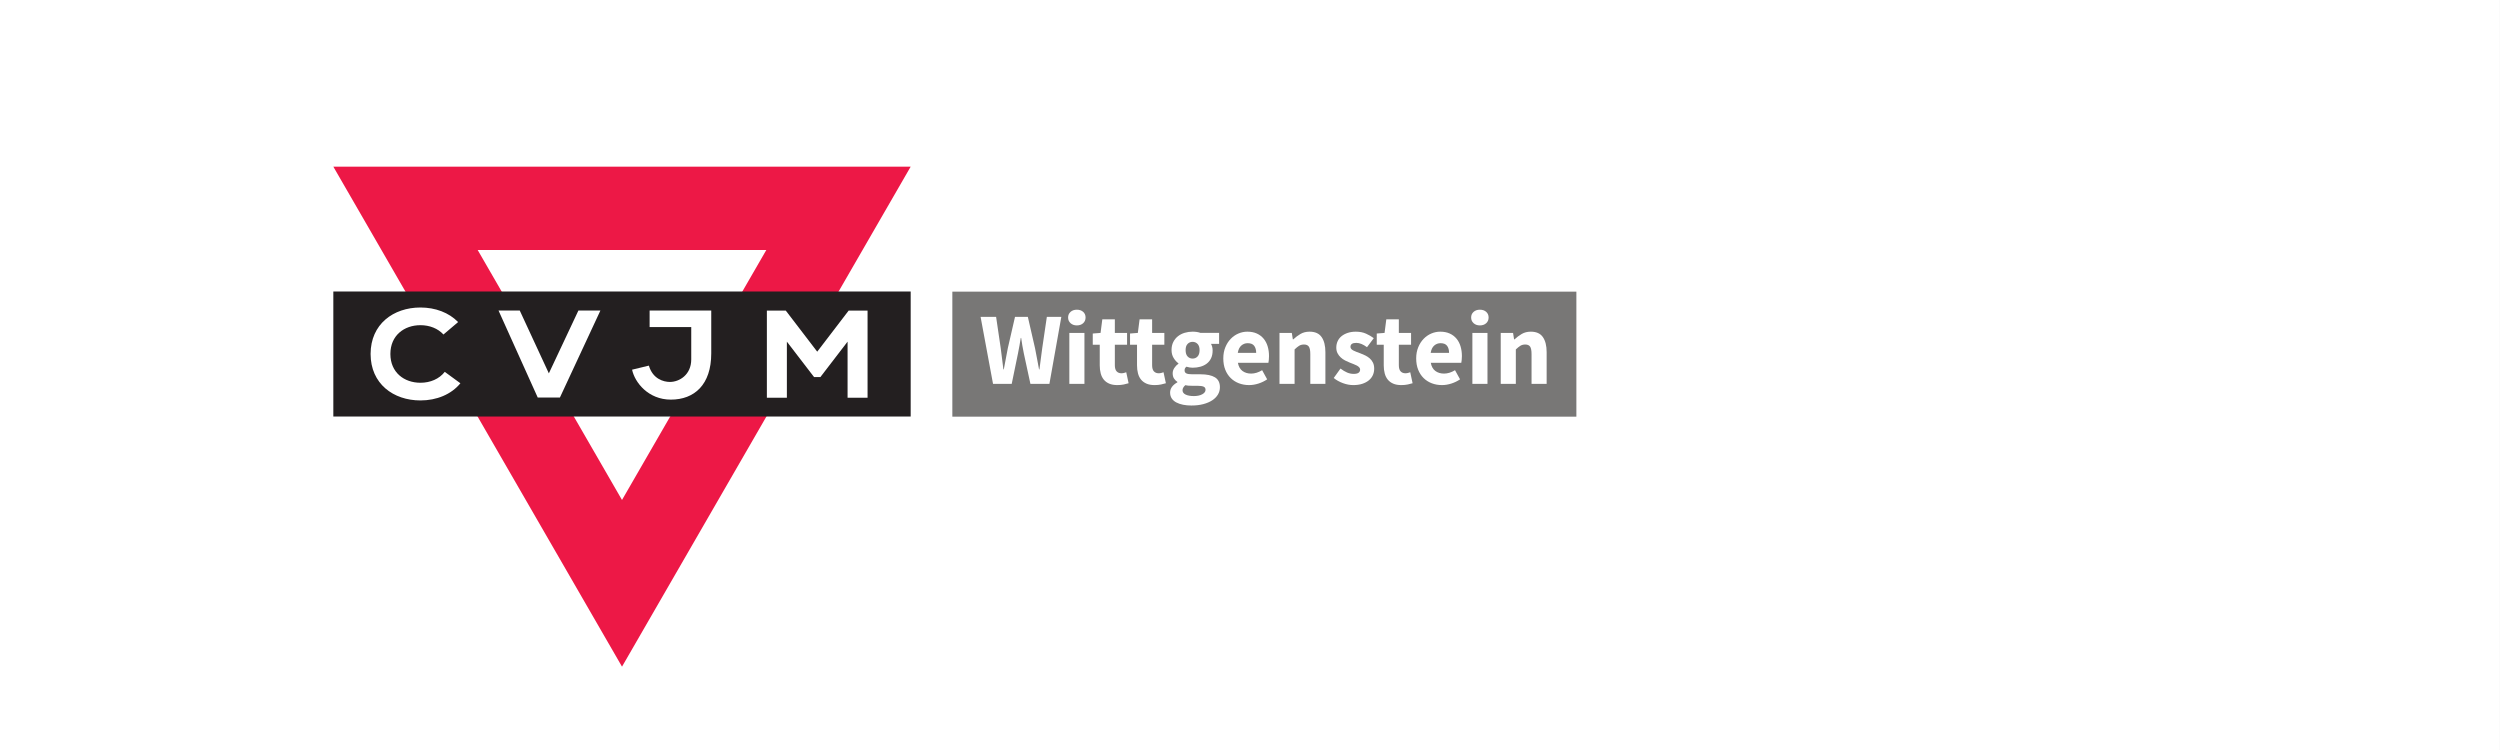
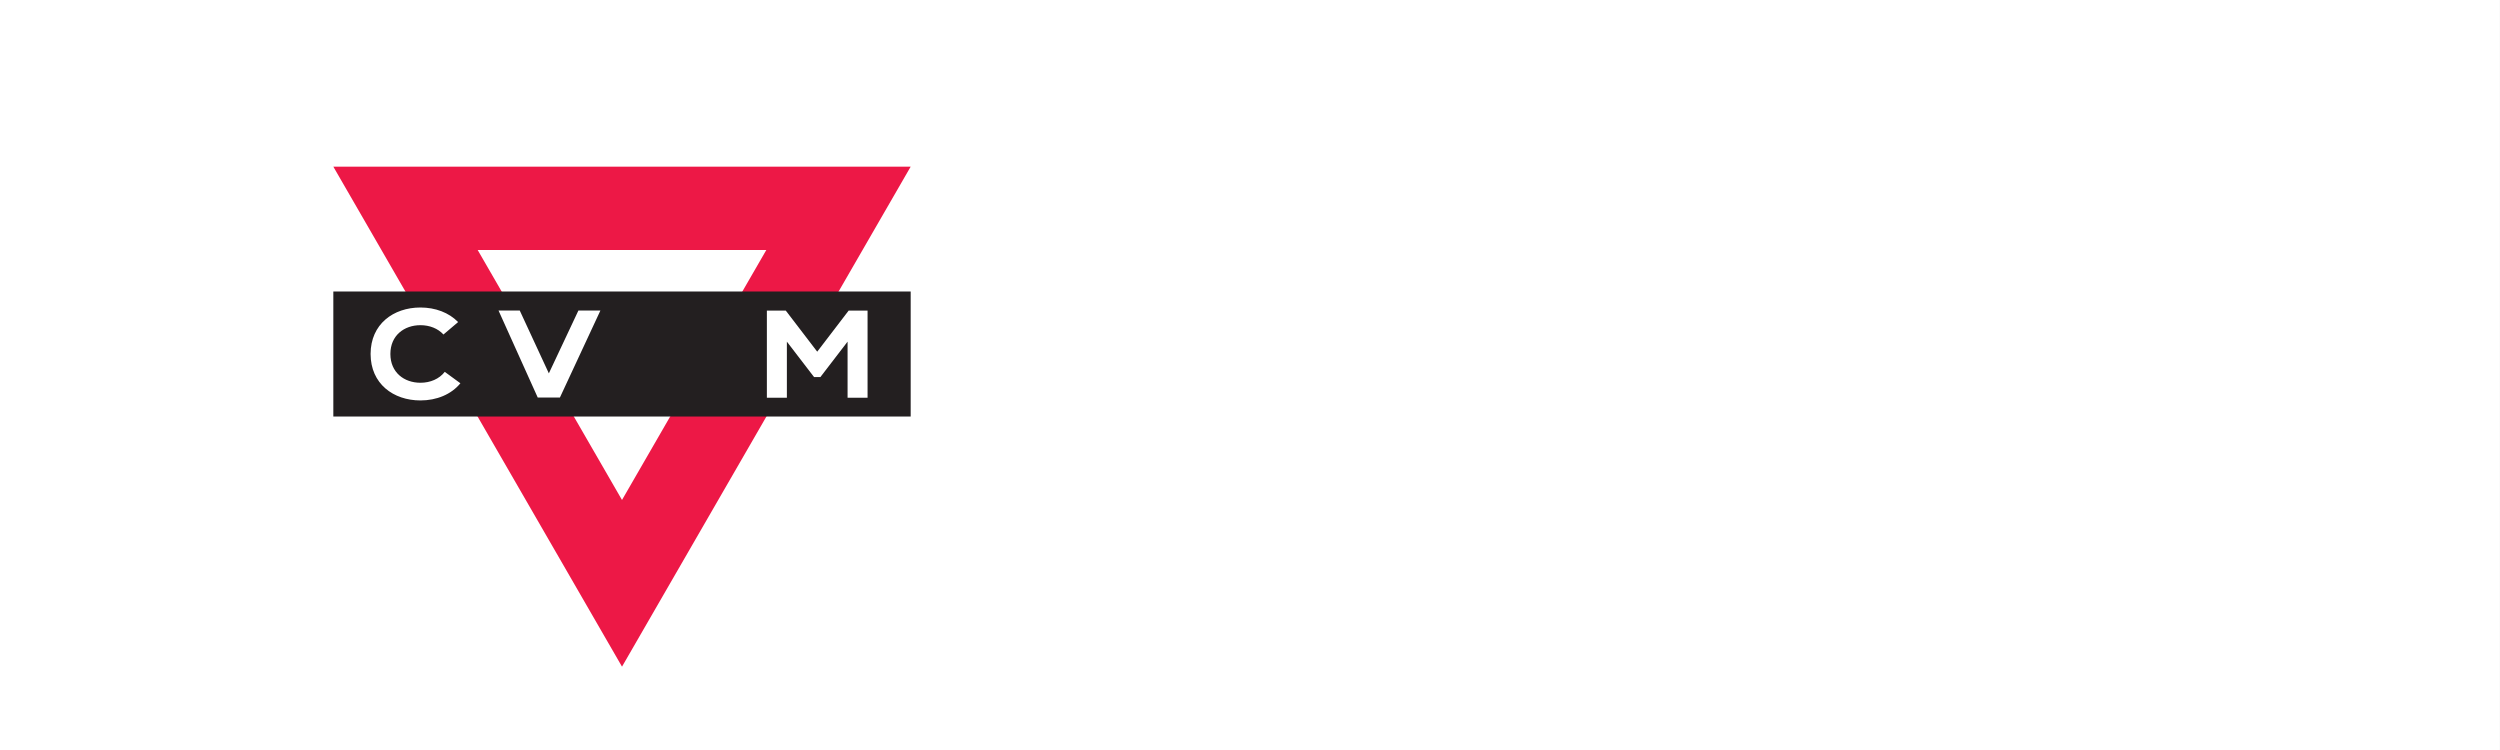
<svg xmlns="http://www.w3.org/2000/svg" width="100%" height="100%" viewBox="0 0 1063 319" version="1.1" xml:space="preserve" style="fill-rule:evenodd;clip-rule:evenodd;stroke-linejoin:round;stroke-miterlimit:2;">
  <rect x="0" y="0" width="1063" height="319" fill="#333333" stroke="none" />
  <g id="WEISS">
    <rect x="-0" y="0" width="1062.99" height="318.898" style="fill:#fff;" />
  </g>
  <g id="CVJM-Dreieck">
    <g>
      <path d="M387.22,70.866l-122.744,212.599l-122.744,-212.599l245.488,0Zm-184.106,35.439l61.362,106.282l61.362,-106.282l-122.724,0Z" style="fill:#ed1846;fill-rule:nonzero;" />
      <rect x="141.732" y="123.947" width="245.488" height="53.158" style="fill:#231f20;" />
      <path d="M233.372,158.752l12.572,-26.725l9.353,0l-17.221,36.997l-9.434,0l-16.675,-36.997l9.025,0l12.38,26.725Z" style="fill:#fff;fill-rule:nonzero;" />
-       <path d="M302.422,132.03l-26.207,0l0,7.045l17.702,-0l0,13.73c0,6.6 -5.093,9.597 -9.079,9.597c-2.756,0 -7.308,-1.329 -8.938,-6.945l-7.14,1.733c1.151,5.457 6.909,12.729 16.476,12.729c10.01,0 17.186,-6.351 17.186,-19.638l0,-18.251Z" style="fill:#fff;fill-rule:nonzero;" />
      <path d="M368.888,169.105l-0,-37.028l-8.051,-0l-13.356,17.456l-13.358,-17.456l-8.05,-0l-0,37.028l8.505,-0l-0,-23.836l11.561,15.066l2.685,-0l11.561,-15.067l0,23.837l8.503,-0Z" style="fill:#fff;fill-rule:nonzero;" />
      <path d="M194.79,136.944c-3.919,-4.038 -9.686,-6.193 -16.018,-6.195c-11.51,0.005 -21.194,7.083 -21.194,19.758c0,12.68 9.691,19.759 21.194,19.759c6.88,0 13.092,-2.549 16.99,-7.297l-6.648,-4.863c-2.343,3.02 -6.137,4.641 -10.342,4.641c-6.935,0 -12.779,-4.385 -12.779,-12.24c0,-7.852 5.839,-12.236 12.779,-12.24c-0.002,0 -0.005,0 -0.007,0l0.015,0c-0.003,0 -0.005,0 -0.008,0c3.885,0.002 7.423,1.379 9.787,3.966l6.231,-5.289Zm-16.018,-6.195c0.005,-0 0.009,-0.001 0.013,-0.001l-0.025,0c0.004,0 0.008,0.001 0.012,0.001Z" style="fill:#fff;fill-rule:nonzero;" />
    </g>
  </g>
  <g id="Wittgenstein">
-     <rect x="404.936" y="124.007" width="265.339" height="53.158" style="fill:#787776;" />
    <path d="M422.234,163.214l-5.284,-28.474l6.595,-0l1.965,13.32c0.175,1.485 0.364,2.977 0.568,4.476c0.203,1.5 0.393,3.006 0.567,4.52l0.175,0c0.291,-1.514 0.575,-3.02 0.852,-4.52c0.276,-1.499 0.56,-2.991 0.851,-4.476l3.057,-13.32l5.46,-0l3.057,13.32c0.291,1.456 0.575,2.933 0.851,4.433c0.277,1.499 0.561,3.02 0.852,4.563l0.175,0c0.203,-1.543 0.4,-3.057 0.589,-4.542c0.189,-1.484 0.386,-2.969 0.59,-4.454l1.965,-13.32l6.158,-0l-5.066,28.474l-8.08,0l-2.795,-12.927c-0.233,-1.106 -0.444,-2.22 -0.633,-3.341c-0.189,-1.121 -0.357,-2.205 -0.502,-3.253l-0.175,-0c-0.175,1.048 -0.357,2.132 -0.546,3.253c-0.189,1.121 -0.4,2.235 -0.633,3.341l-2.664,12.927l-7.949,0Z" style="fill:#fff;fill-rule:nonzero;" />
    <path d="M454.683,163.214l0,-21.661l6.42,-0l0,21.661l-6.42,0Zm3.189,-24.85c-1.078,0 -1.966,-0.313 -2.664,-0.939c-0.699,-0.626 -1.049,-1.433 -1.049,-2.423c0,-0.99 0.35,-1.791 1.049,-2.402c0.698,-0.612 1.586,-0.918 2.664,-0.918c1.106,0 2.001,0.306 2.686,0.918c0.684,0.611 1.026,1.412 1.026,2.402c-0,0.99 -0.342,1.797 -1.026,2.423c-0.685,0.626 -1.58,0.939 -2.686,0.939Z" style="fill:#fff;fill-rule:nonzero;" />
-     <path d="M475.079,163.738c-1.34,0 -2.482,-0.203 -3.429,-0.611c-0.946,-0.408 -1.717,-0.975 -2.314,-1.703c-0.597,-0.728 -1.034,-1.609 -1.31,-2.642c-0.277,-1.034 -0.415,-2.177 -0.415,-3.429l-0,-8.778l-2.97,-0l-0,-4.76l3.319,-0.262l0.743,-5.765l5.328,-0l-0,5.765l5.197,-0l-0,5.022l-5.197,-0l-0,8.691c-0,1.223 0.254,2.103 0.764,2.642c0.509,0.539 1.186,0.808 2.031,0.808c0.349,0 0.706,-0.044 1.07,-0.131c0.364,-0.087 0.691,-0.189 0.982,-0.306l1.005,4.673c-0.582,0.175 -1.267,0.35 -2.053,0.524c-0.786,0.175 -1.703,0.262 -2.751,0.262Z" style="fill:#fff;fill-rule:nonzero;" />
    <path d="M490.932,163.738c-1.339,0 -2.482,-0.203 -3.428,-0.611c-0.946,-0.408 -1.718,-0.975 -2.315,-1.703c-0.597,-0.728 -1.033,-1.609 -1.31,-2.642c-0.277,-1.034 -0.415,-2.177 -0.415,-3.429l0,-8.778l-2.97,-0l0,-4.76l3.319,-0.262l0.743,-5.765l5.328,-0l-0,5.765l5.197,-0l0,5.022l-5.197,-0l-0,8.691c-0,1.223 0.255,2.103 0.764,2.642c0.51,0.539 1.187,0.808 2.031,0.808c0.349,0 0.706,-0.044 1.07,-0.131c0.364,-0.087 0.692,-0.189 0.983,-0.306l1.004,4.673c-0.582,0.175 -1.266,0.35 -2.052,0.524c-0.787,0.175 -1.704,0.262 -2.752,0.262Z" style="fill:#fff;fill-rule:nonzero;" />
-     <path d="M506.611,172.429c-1.281,0 -2.468,-0.109 -3.56,-0.327c-1.091,-0.219 -2.052,-0.546 -2.882,-0.983c-0.83,-0.437 -1.478,-1.004 -1.944,-1.703c-0.465,-0.699 -0.698,-1.529 -0.698,-2.489c-0,-1.747 1.033,-3.203 3.101,-4.368l-0,-0.174c-0.583,-0.379 -1.063,-0.859 -1.442,-1.442c-0.378,-0.582 -0.567,-1.324 -0.567,-2.227c-0,-0.786 0.232,-1.536 0.698,-2.249c0.466,-0.713 1.048,-1.318 1.747,-1.813l0,-0.174c-0.757,-0.524 -1.434,-1.274 -2.031,-2.249c-0.596,-0.976 -0.895,-2.104 -0.895,-3.385c0,-1.31 0.248,-2.453 0.743,-3.428c0.495,-0.976 1.157,-1.791 1.987,-2.446c0.83,-0.655 1.783,-1.143 2.86,-1.463c1.078,-0.32 2.199,-0.481 3.363,-0.481c1.281,0 2.402,0.175 3.363,0.525l7.905,-0l-0,4.673l-3.45,-0c0.203,0.32 0.371,0.727 0.502,1.222c0.131,0.495 0.196,1.034 0.196,1.616c0,1.252 -0.218,2.337 -0.655,3.254c-0.436,0.917 -1.041,1.674 -1.812,2.271c-0.772,0.597 -1.674,1.041 -2.708,1.332c-1.033,0.291 -2.147,0.437 -3.341,0.437c-0.844,-0 -1.718,-0.146 -2.62,-0.437c-0.291,0.233 -0.495,0.466 -0.612,0.699c-0.116,0.233 -0.174,0.538 -0.174,0.917c-0,0.553 0.24,0.961 0.72,1.223c0.481,0.262 1.332,0.393 2.555,0.393l3.494,-0c2.679,-0 4.724,0.429 6.136,1.288c1.412,0.859 2.118,2.264 2.118,4.215c0,1.135 -0.284,2.176 -0.851,3.122c-0.568,0.946 -1.376,1.762 -2.424,2.446c-1.048,0.684 -2.315,1.223 -3.8,1.616c-1.485,0.393 -3.159,0.589 -5.022,0.589Zm0.48,-19.958c0.844,-0 1.551,-0.299 2.118,-0.896c0.568,-0.596 0.852,-1.506 0.852,-2.729c-0,-1.136 -0.284,-2.002 -0.852,-2.599c-0.567,-0.596 -1.274,-0.895 -2.118,-0.895c-0.844,0 -1.55,0.291 -2.118,0.874c-0.568,0.582 -0.852,1.455 -0.852,2.62c0,1.223 0.284,2.133 0.852,2.729c0.568,0.597 1.274,0.896 2.118,0.896Zm0.524,15.94c1.456,0 2.65,-0.254 3.581,-0.764c0.932,-0.509 1.398,-1.143 1.398,-1.9c-0,-0.669 -0.284,-1.121 -0.852,-1.353c-0.567,-0.233 -1.39,-0.35 -2.467,-0.35l-2.228,0c-0.757,0 -1.368,-0.022 -1.834,-0.065c-0.466,-0.044 -0.873,-0.11 -1.223,-0.197c-0.786,0.699 -1.179,1.412 -1.179,2.14c0,0.815 0.437,1.434 1.31,1.856c0.874,0.422 2.038,0.633 3.494,0.633Z" style="fill:#fff;fill-rule:nonzero;" />
    <path d="M531.111,163.738c-1.543,0 -2.984,-0.254 -4.323,-0.764c-1.34,-0.509 -2.504,-1.252 -3.494,-2.227c-0.99,-0.976 -1.762,-2.162 -2.315,-3.56c-0.553,-1.397 -0.83,-2.998 -0.83,-4.804c0,-1.746 0.292,-3.326 0.874,-4.738c0.582,-1.412 1.346,-2.606 2.293,-3.581c0.946,-0.976 2.03,-1.725 3.253,-2.249c1.223,-0.525 2.49,-0.787 3.8,-0.787c1.543,0 2.89,0.262 4.04,0.787c1.15,0.524 2.11,1.252 2.882,2.183c0.772,0.932 1.347,2.031 1.725,3.298c0.379,1.266 0.568,2.642 0.568,4.127c-0,0.582 -0.029,1.135 -0.087,1.659c-0.059,0.524 -0.117,0.917 -0.175,1.179l-12.971,0c0.291,1.573 0.939,2.73 1.943,3.472c1.005,0.743 2.235,1.114 3.691,1.114c1.543,0 3.101,-0.48 4.673,-1.441l2.14,3.887c-1.107,0.757 -2.337,1.354 -3.691,1.79c-1.353,0.437 -2.686,0.655 -3.996,0.655Zm-4.804,-13.713l7.818,0c-0,-1.223 -0.277,-2.213 -0.83,-2.97c-0.553,-0.757 -1.485,-1.135 -2.795,-1.135c-1.019,-0 -1.914,0.335 -2.686,1.004c-0.772,0.67 -1.274,1.704 -1.507,3.101Z" style="fill:#fff;fill-rule:nonzero;" />
    <path d="M544.038,163.214l0,-21.661l5.241,-0l0.437,2.751l0.175,-0c0.931,-0.874 1.95,-1.638 3.057,-2.293c1.106,-0.655 2.402,-0.983 3.887,-0.983c2.358,0 4.069,0.772 5.131,2.315c1.063,1.543 1.594,3.683 1.594,6.42l0,13.451l-6.42,0l0,-12.621c0,-1.572 -0.211,-2.65 -0.633,-3.232c-0.422,-0.582 -1.099,-0.873 -2.031,-0.873c-0.815,-0 -1.514,0.182 -2.096,0.545c-0.582,0.364 -1.223,0.881 -1.922,1.551l0,14.63l-6.42,0Z" style="fill:#fff;fill-rule:nonzero;" />
-     <path d="M575.396,163.738c-1.427,0 -2.89,-0.276 -4.389,-0.829c-1.5,-0.554 -2.803,-1.281 -3.909,-2.184l2.882,-4.018c0.99,0.757 1.936,1.325 2.839,1.703c0.903,0.379 1.82,0.568 2.751,0.568c0.961,0 1.66,-0.16 2.097,-0.48c0.436,-0.321 0.655,-0.772 0.655,-1.354c-0,-0.35 -0.124,-0.663 -0.371,-0.939c-0.248,-0.277 -0.583,-0.532 -1.005,-0.764c-0.422,-0.233 -0.895,-0.444 -1.419,-0.634c-0.524,-0.189 -1.063,-0.4 -1.616,-0.633c-0.67,-0.262 -1.339,-0.568 -2.009,-0.917c-0.67,-0.349 -1.281,-0.779 -1.834,-1.288c-0.554,-0.51 -1.005,-1.107 -1.354,-1.791c-0.35,-0.684 -0.524,-1.478 -0.524,-2.38c-0,-0.99 0.196,-1.907 0.589,-2.752c0.393,-0.844 0.954,-1.557 1.682,-2.14c0.728,-0.582 1.601,-1.04 2.62,-1.375c1.019,-0.335 2.155,-0.503 3.407,-0.503c1.659,0 3.115,0.284 4.367,0.852c1.252,0.568 2.344,1.201 3.275,1.9l-2.882,3.843c-0.786,-0.582 -1.558,-1.034 -2.315,-1.354c-0.757,-0.32 -1.514,-0.48 -2.271,-0.48c-1.63,-0 -2.445,0.568 -2.445,1.703c-0,0.349 0.116,0.648 0.349,0.895c0.233,0.248 0.546,0.473 0.939,0.677c0.393,0.204 0.844,0.401 1.354,0.59c0.509,0.189 1.041,0.386 1.594,0.589c0.699,0.263 1.39,0.561 2.074,0.896c0.685,0.335 1.31,0.749 1.878,1.244c0.568,0.495 1.027,1.1 1.376,1.813c0.349,0.713 0.524,1.565 0.524,2.555c0,0.99 -0.189,1.907 -0.568,2.751c-0.378,0.844 -0.946,1.58 -1.703,2.206c-0.757,0.626 -1.689,1.121 -2.795,1.485c-1.106,0.363 -2.388,0.545 -3.843,0.545Z" style="fill:#fff;fill-rule:nonzero;" />
+     <path d="M575.396,163.738c-1.427,0 -2.89,-0.276 -4.389,-0.829c-1.5,-0.554 -2.803,-1.281 -3.909,-2.184c0.99,0.757 1.936,1.325 2.839,1.703c0.903,0.379 1.82,0.568 2.751,0.568c0.961,0 1.66,-0.16 2.097,-0.48c0.436,-0.321 0.655,-0.772 0.655,-1.354c-0,-0.35 -0.124,-0.663 -0.371,-0.939c-0.248,-0.277 -0.583,-0.532 -1.005,-0.764c-0.422,-0.233 -0.895,-0.444 -1.419,-0.634c-0.524,-0.189 -1.063,-0.4 -1.616,-0.633c-0.67,-0.262 -1.339,-0.568 -2.009,-0.917c-0.67,-0.349 -1.281,-0.779 -1.834,-1.288c-0.554,-0.51 -1.005,-1.107 -1.354,-1.791c-0.35,-0.684 -0.524,-1.478 -0.524,-2.38c-0,-0.99 0.196,-1.907 0.589,-2.752c0.393,-0.844 0.954,-1.557 1.682,-2.14c0.728,-0.582 1.601,-1.04 2.62,-1.375c1.019,-0.335 2.155,-0.503 3.407,-0.503c1.659,0 3.115,0.284 4.367,0.852c1.252,0.568 2.344,1.201 3.275,1.9l-2.882,3.843c-0.786,-0.582 -1.558,-1.034 -2.315,-1.354c-0.757,-0.32 -1.514,-0.48 -2.271,-0.48c-1.63,-0 -2.445,0.568 -2.445,1.703c-0,0.349 0.116,0.648 0.349,0.895c0.233,0.248 0.546,0.473 0.939,0.677c0.393,0.204 0.844,0.401 1.354,0.59c0.509,0.189 1.041,0.386 1.594,0.589c0.699,0.263 1.39,0.561 2.074,0.896c0.685,0.335 1.31,0.749 1.878,1.244c0.568,0.495 1.027,1.1 1.376,1.813c0.349,0.713 0.524,1.565 0.524,2.555c0,0.99 -0.189,1.907 -0.568,2.751c-0.378,0.844 -0.946,1.58 -1.703,2.206c-0.757,0.626 -1.689,1.121 -2.795,1.485c-1.106,0.363 -2.388,0.545 -3.843,0.545Z" style="fill:#fff;fill-rule:nonzero;" />
    <path d="M595.835,163.738c-1.34,0 -2.482,-0.203 -3.429,-0.611c-0.946,-0.408 -1.717,-0.975 -2.314,-1.703c-0.597,-0.728 -1.034,-1.609 -1.31,-2.642c-0.277,-1.034 -0.415,-2.177 -0.415,-3.429l-0,-8.778l-2.97,-0l-0,-4.76l3.319,-0.262l0.742,-5.765l5.329,-0l-0,5.765l5.197,-0l-0,5.022l-5.197,-0l-0,8.691c-0,1.223 0.254,2.103 0.764,2.642c0.509,0.539 1.186,0.808 2.031,0.808c0.349,0 0.706,-0.044 1.07,-0.131c0.364,-0.087 0.691,-0.189 0.982,-0.306l1.005,4.673c-0.583,0.175 -1.267,0.35 -2.053,0.524c-0.786,0.175 -1.703,0.262 -2.751,0.262Z" style="fill:#fff;fill-rule:nonzero;" />
    <path d="M613.129,163.738c-1.543,0 -2.984,-0.254 -4.323,-0.764c-1.34,-0.509 -2.504,-1.252 -3.494,-2.227c-0.99,-0.976 -1.762,-2.162 -2.315,-3.56c-0.553,-1.397 -0.83,-2.998 -0.83,-4.804c0,-1.746 0.291,-3.326 0.874,-4.738c0.582,-1.412 1.346,-2.606 2.293,-3.581c0.946,-0.976 2.03,-1.725 3.253,-2.249c1.223,-0.525 2.49,-0.787 3.8,-0.787c1.543,0 2.889,0.262 4.04,0.787c1.15,0.524 2.11,1.252 2.882,2.183c0.772,0.932 1.347,2.031 1.725,3.298c0.379,1.266 0.568,2.642 0.568,4.127c-0,0.582 -0.029,1.135 -0.088,1.659c-0.058,0.524 -0.116,0.917 -0.174,1.179l-12.971,0c0.291,1.573 0.939,2.73 1.943,3.472c1.005,0.743 2.235,1.114 3.691,1.114c1.543,0 3.1,-0.48 4.673,-1.441l2.14,3.887c-1.107,0.757 -2.337,1.354 -3.691,1.79c-1.354,0.437 -2.686,0.655 -3.996,0.655Zm-4.804,-13.713l7.818,0c-0,-1.223 -0.277,-2.213 -0.83,-2.97c-0.553,-0.757 -1.485,-1.135 -2.795,-1.135c-1.019,-0 -1.915,0.335 -2.686,1.004c-0.772,0.67 -1.274,1.704 -1.507,3.101Z" style="fill:#fff;fill-rule:nonzero;" />
    <path d="M626.056,163.214l0,-21.661l6.42,-0l0,21.661l-6.42,0Zm3.189,-24.85c-1.078,0 -1.966,-0.313 -2.664,-0.939c-0.699,-0.626 -1.049,-1.433 -1.049,-2.423c0,-0.99 0.35,-1.791 1.049,-2.402c0.698,-0.612 1.586,-0.918 2.664,-0.918c1.106,0 2.001,0.306 2.685,0.918c0.685,0.611 1.027,1.412 1.027,2.402c-0,0.99 -0.342,1.797 -1.027,2.423c-0.684,0.626 -1.579,0.939 -2.685,0.939Z" style="fill:#fff;fill-rule:nonzero;" />
    <path d="M638.11,163.214l0,-21.661l5.241,-0l0.437,2.751l0.174,-0c0.932,-0.874 1.951,-1.638 3.057,-2.293c1.107,-0.655 2.403,-0.983 3.887,-0.983c2.359,0 4.069,0.772 5.132,2.315c1.063,1.543 1.594,3.683 1.594,6.42l0,13.451l-6.42,0l0,-12.621c0,-1.572 -0.211,-2.65 -0.633,-3.232c-0.422,-0.582 -1.099,-0.873 -2.031,-0.873c-0.815,-0 -1.514,0.182 -2.096,0.545c-0.583,0.364 -1.223,0.881 -1.922,1.551l0,14.63l-6.42,0Z" style="fill:#fff;fill-rule:nonzero;" />
  </g>
</svg>